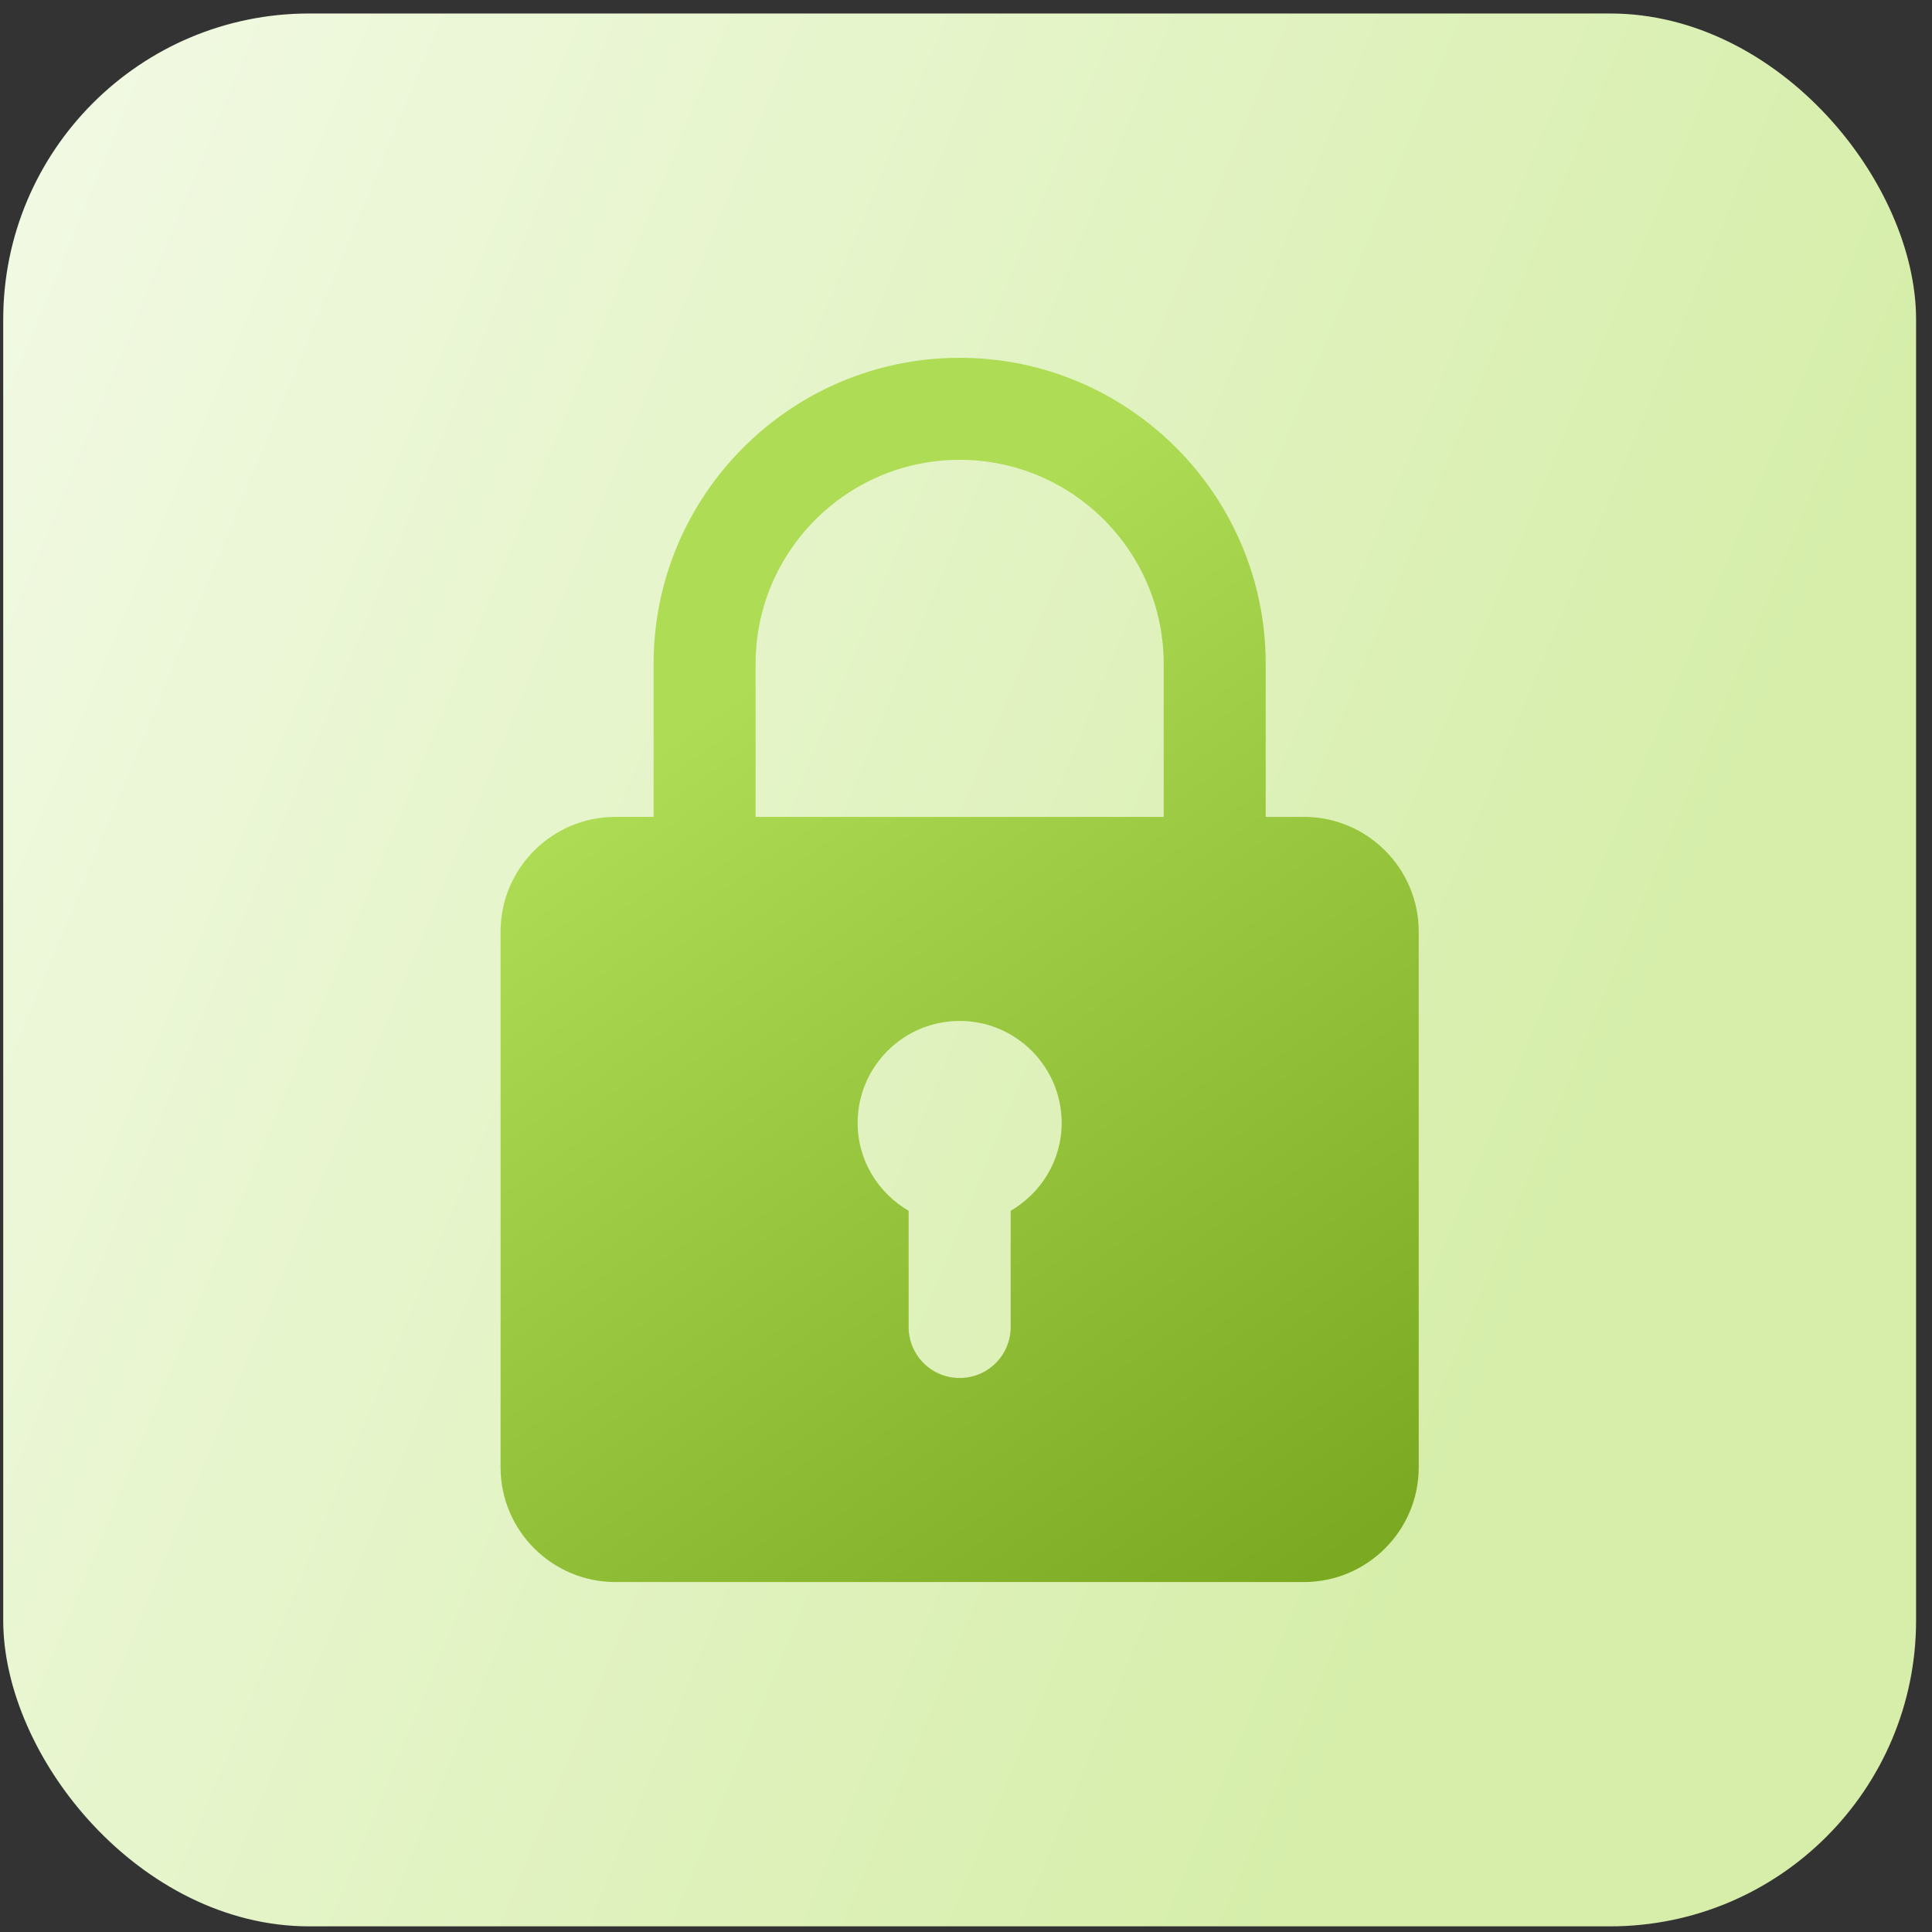
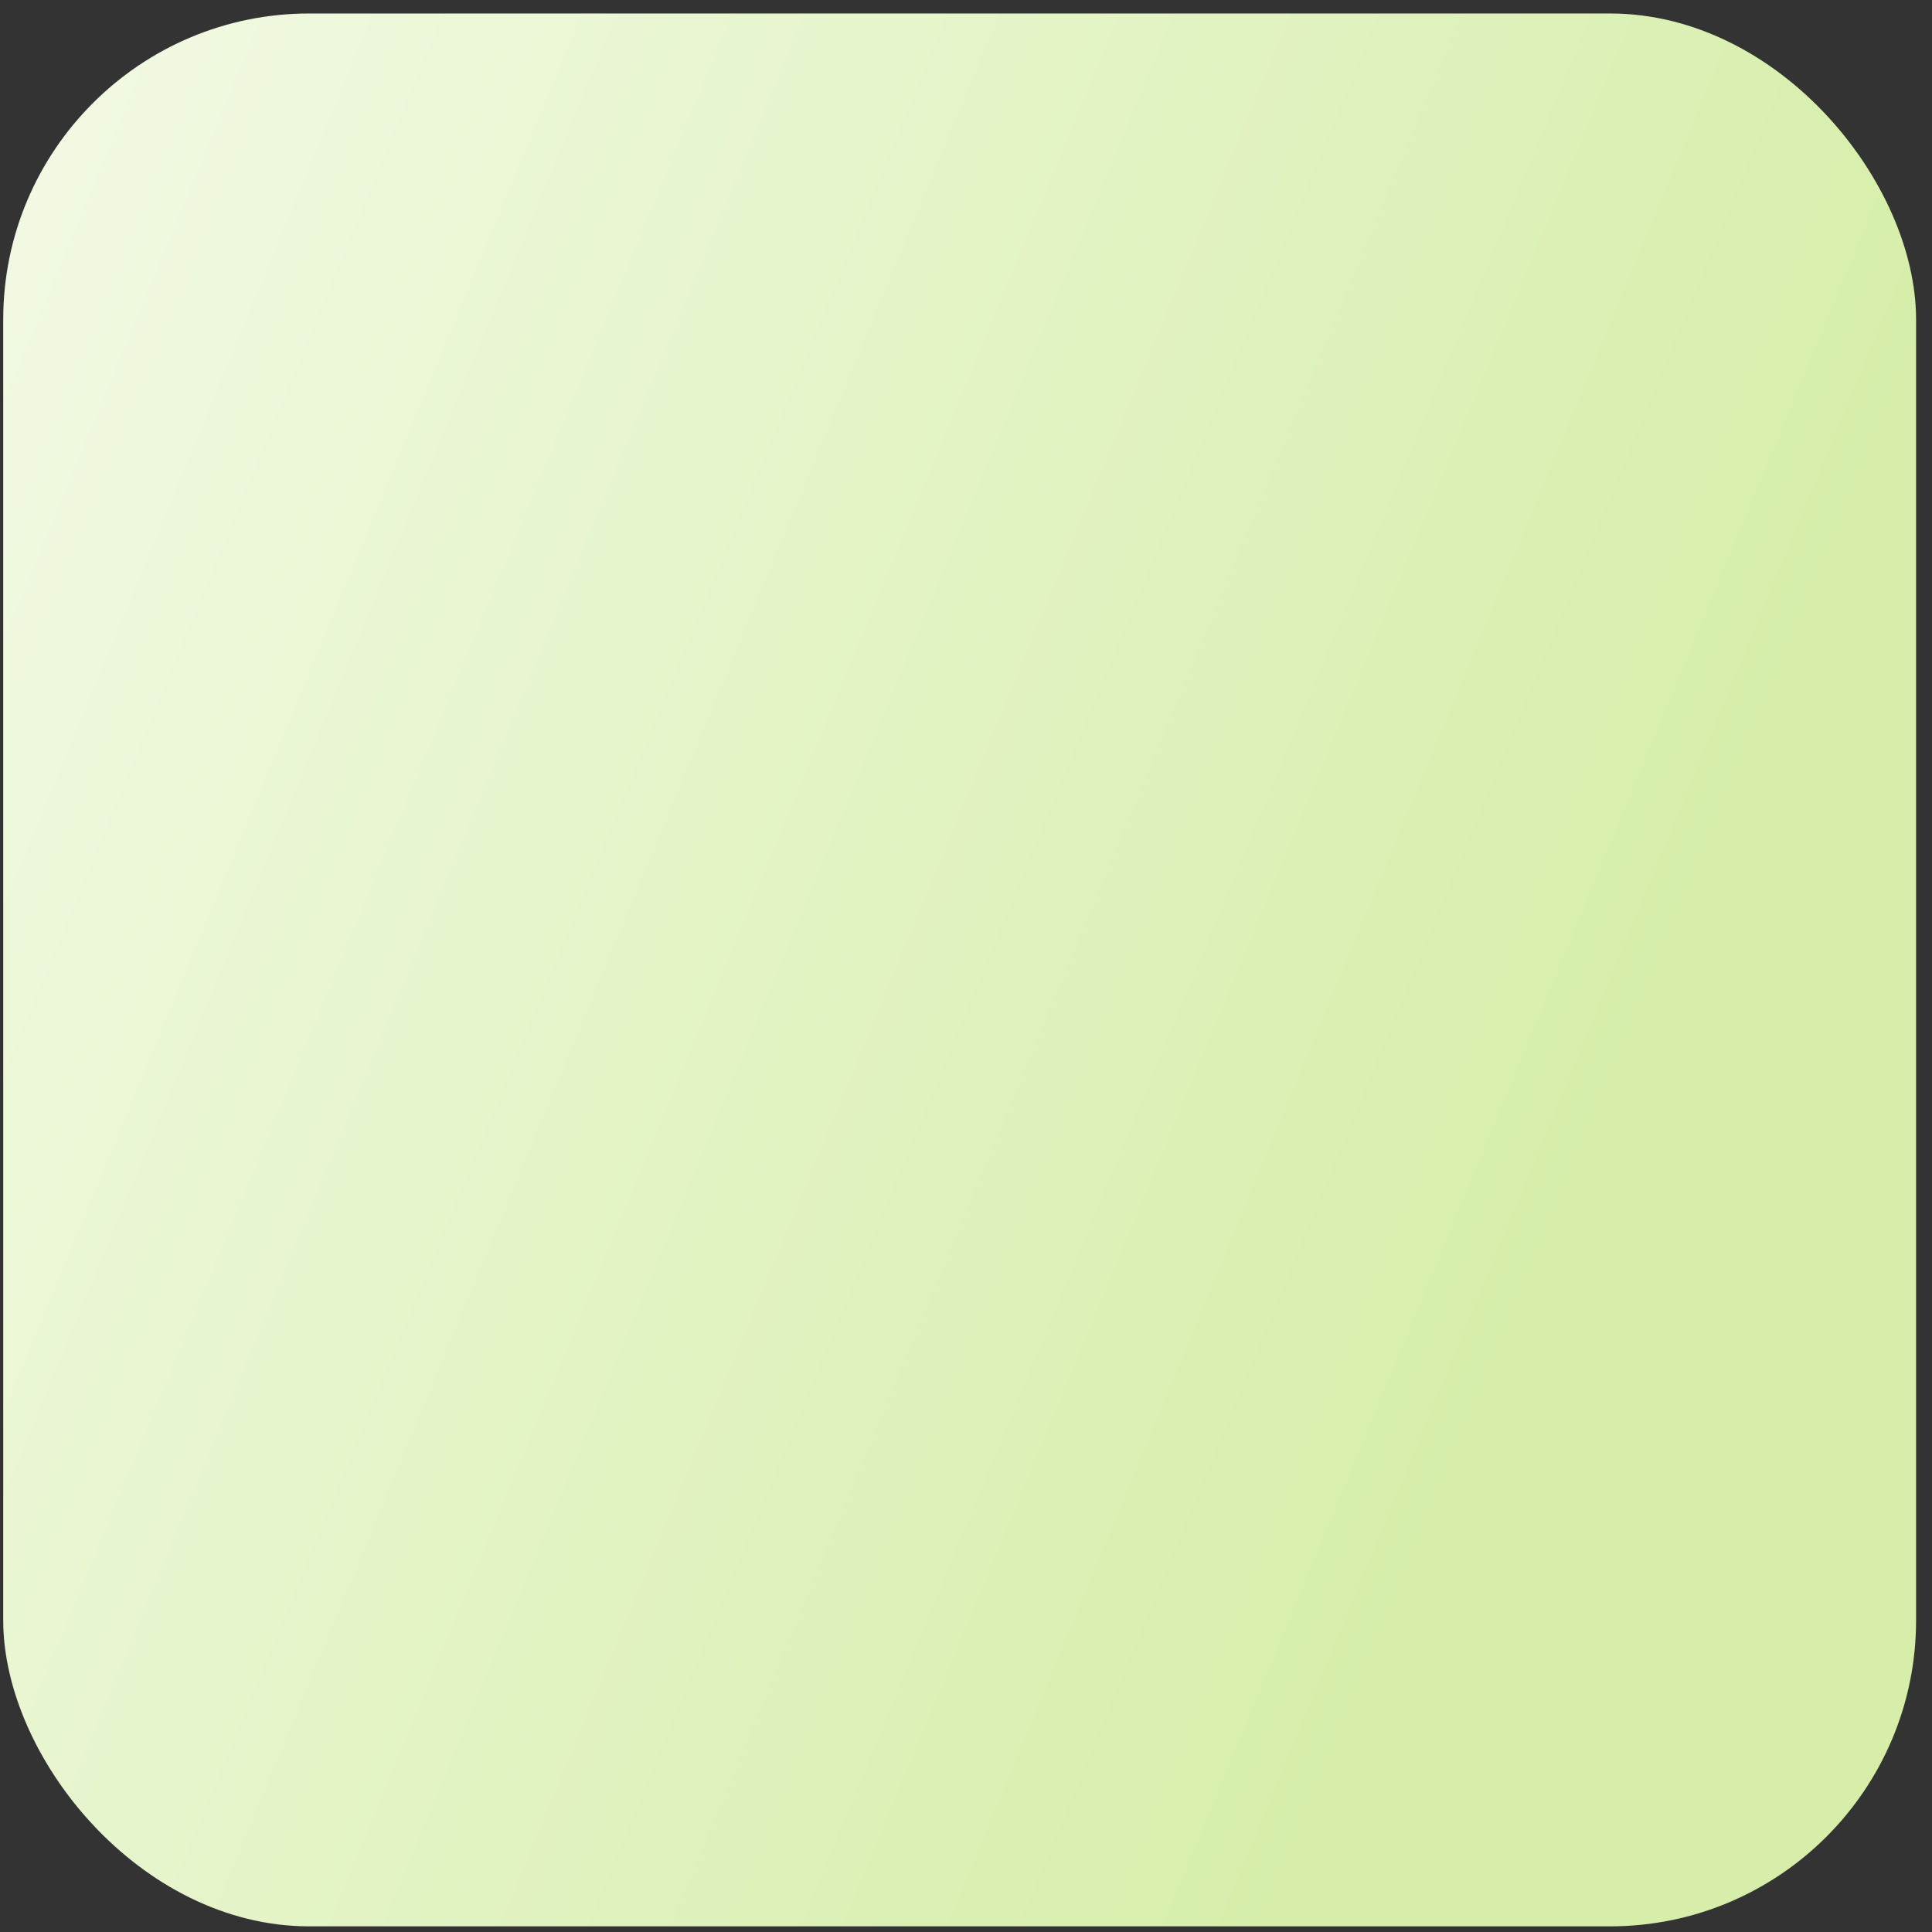
<svg xmlns="http://www.w3.org/2000/svg" width="101" height="101" viewBox="0 0 101 101" fill="none">
  <rect x="0" y="0" width="101" height="101" fill="#333333" stroke="none" />
  <rect x="0.168" y="0.705" width="100" height="100" rx="16" fill="url(#paint0_linear_2556_3555)" />
  <g clip-path="url(#clip0_2556_3555)">
-     <path d="M68.168 42.705H66.168V34.705C66.168 25.881 58.992 18.705 50.168 18.705C41.344 18.705 34.168 25.881 34.168 34.705V42.705H32.168C28.861 42.705 26.168 45.396 26.168 48.705V76.705C26.168 80.014 28.861 82.705 32.168 82.705H68.168C71.475 82.705 74.168 80.014 74.168 76.705V48.705C74.168 45.396 71.475 42.705 68.168 42.705ZM39.501 34.705C39.501 28.822 44.285 24.038 50.168 24.038C56.051 24.038 60.835 28.822 60.835 34.705V42.705H39.501V34.705ZM52.835 63.297V69.372C52.835 70.844 51.643 72.038 50.168 72.038C48.693 72.038 47.501 70.844 47.501 69.372V63.297C45.915 62.372 44.835 60.67 44.835 58.705C44.835 55.764 47.227 53.372 50.168 53.372C53.109 53.372 55.501 55.764 55.501 58.705C55.501 60.67 54.421 62.372 52.835 63.297Z" fill="url(#paint1_linear_2556_3555)" />
-   </g>
+     </g>
  <defs>
    <linearGradient id="paint0_linear_2556_3555" x1="5.24" y1="-33.02" x2="104.71" y2="8.123" gradientUnits="userSpaceOnUse">
      <stop stop-color="#F5FBEA" />
      <stop offset="1" stop-color="#D6EEAA" />
    </linearGradient>
    <linearGradient id="paint1_linear_2556_3555" x1="63.465" y1="18.705" x2="95.03" y2="63.919" gradientUnits="userSpaceOnUse">
      <stop stop-color="#AEDD55" />
      <stop offset="1" stop-color="#7BAA22" />
    </linearGradient>
    <clipPath id="clip0_2556_3555">
      <rect width="64" height="64" fill="white" transform="translate(18.168 18.705)" />
    </clipPath>
  </defs>
</svg>